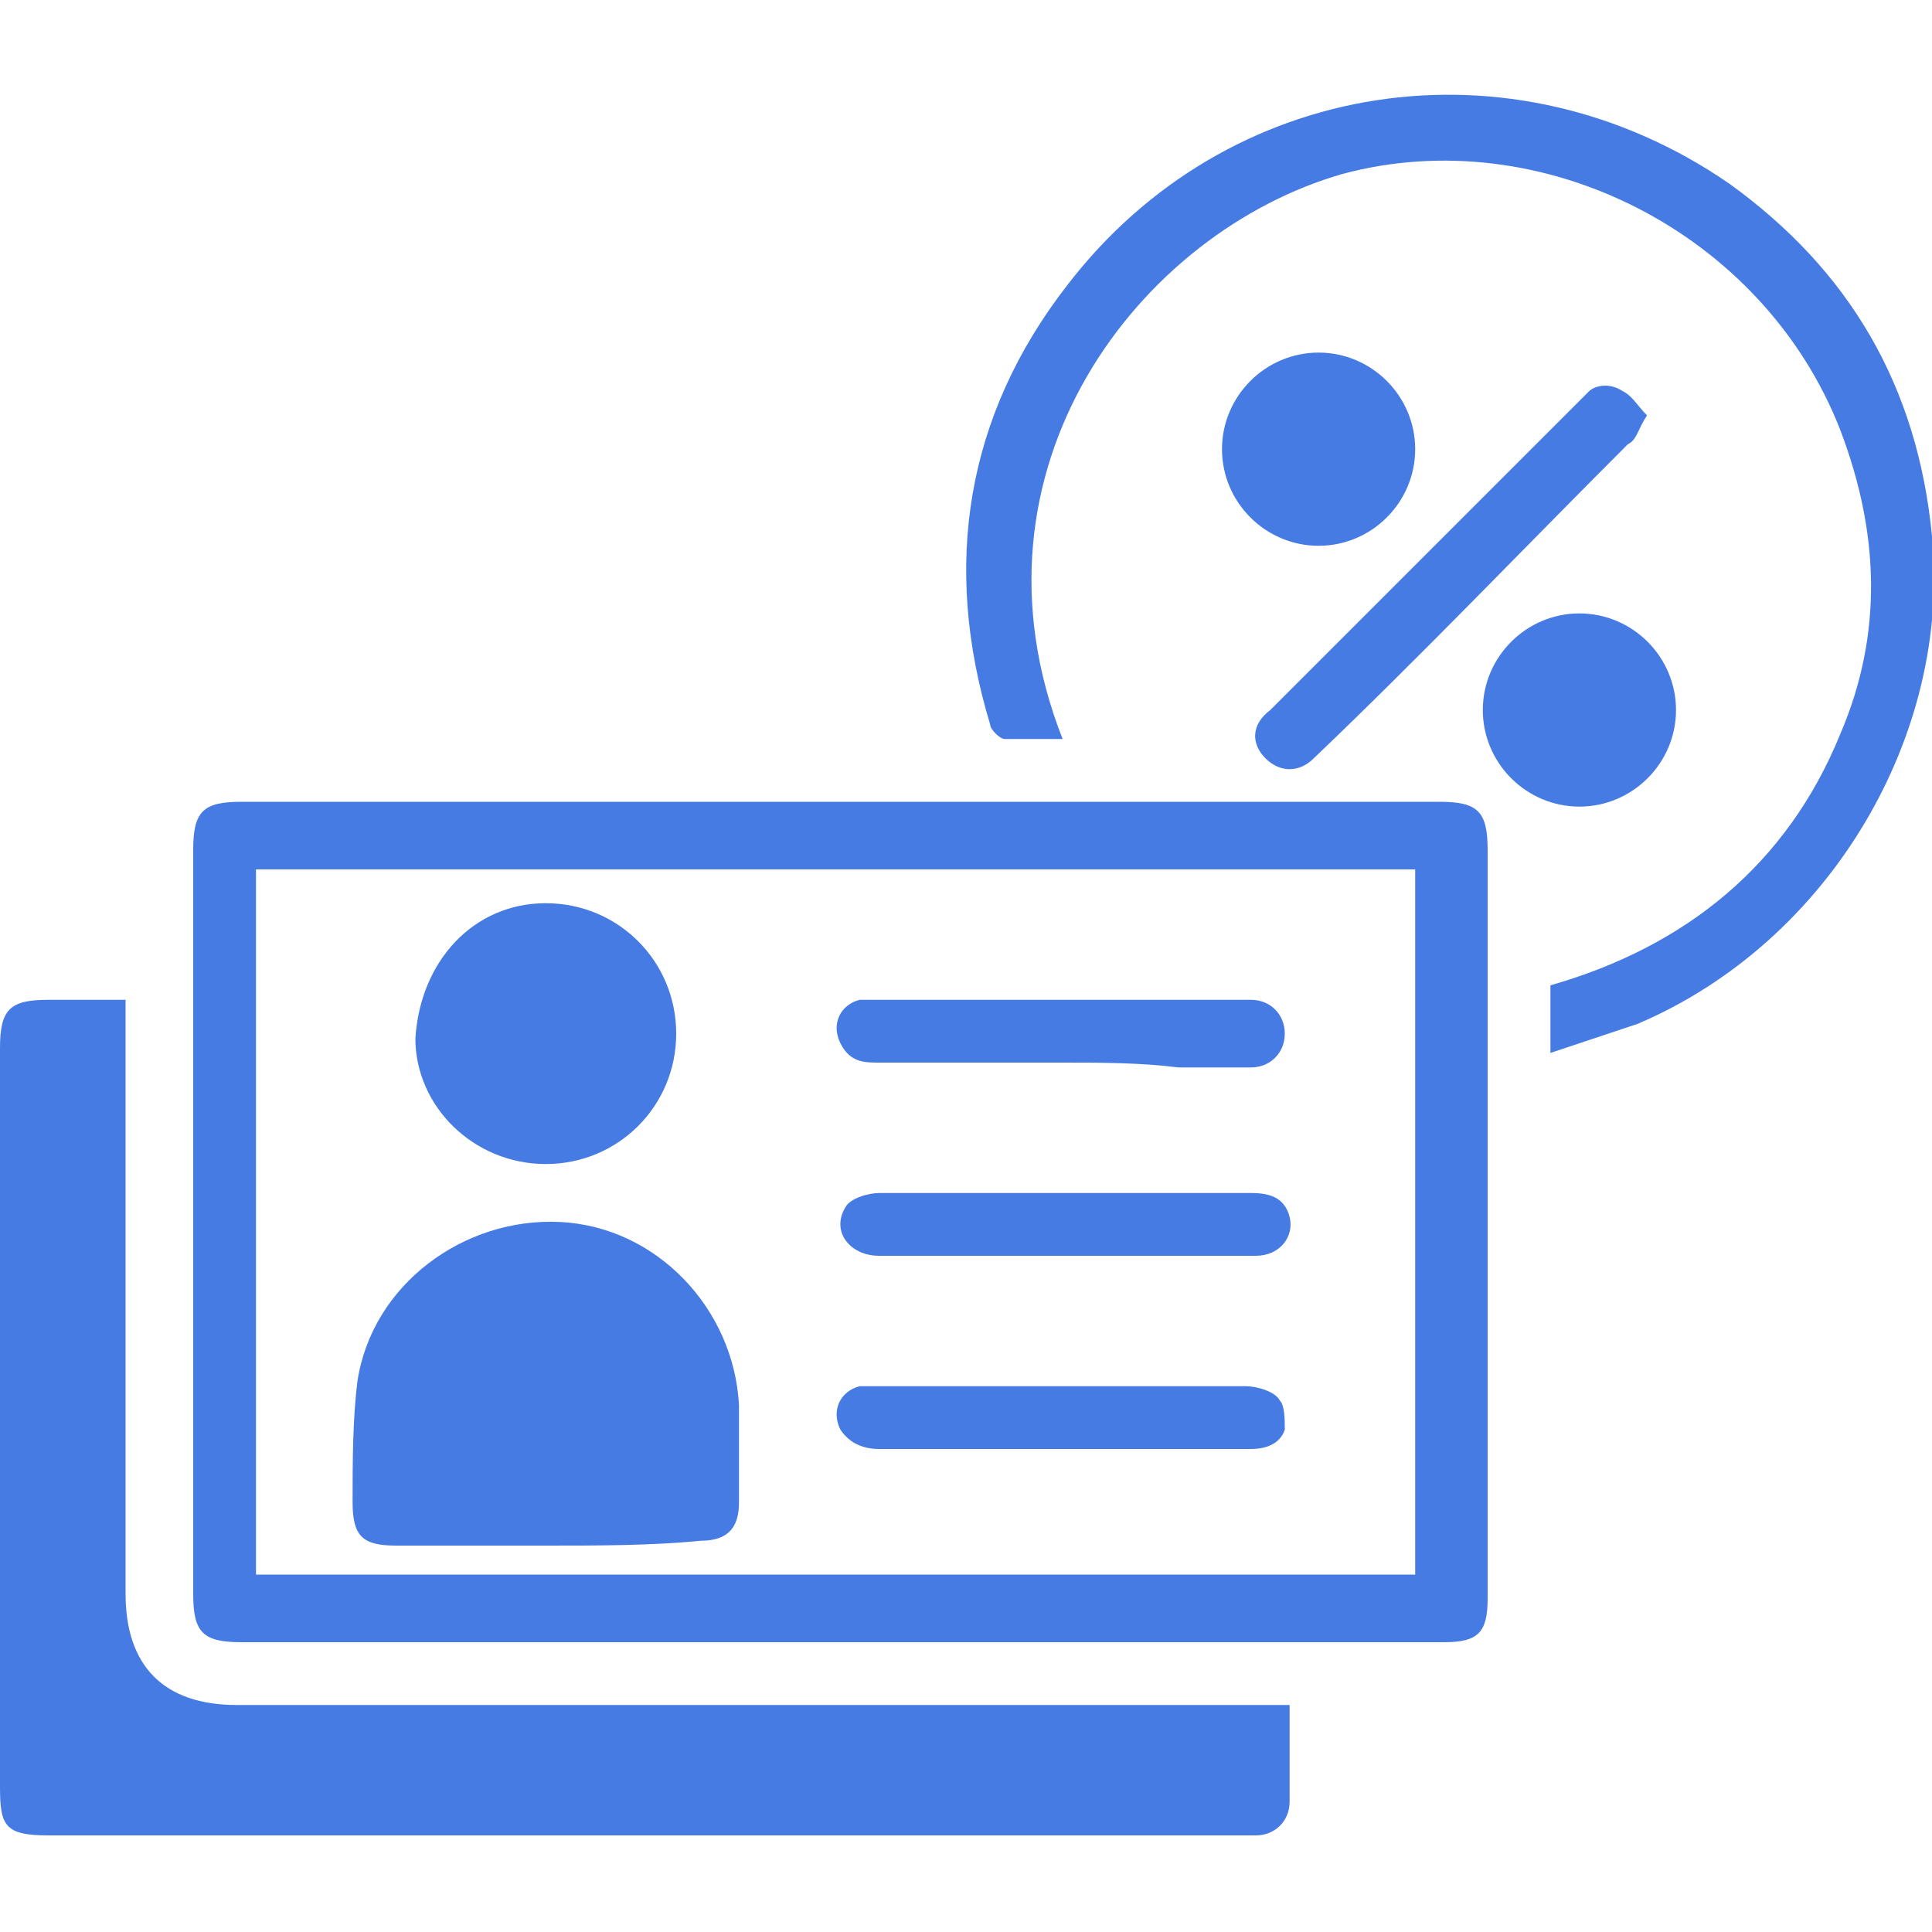
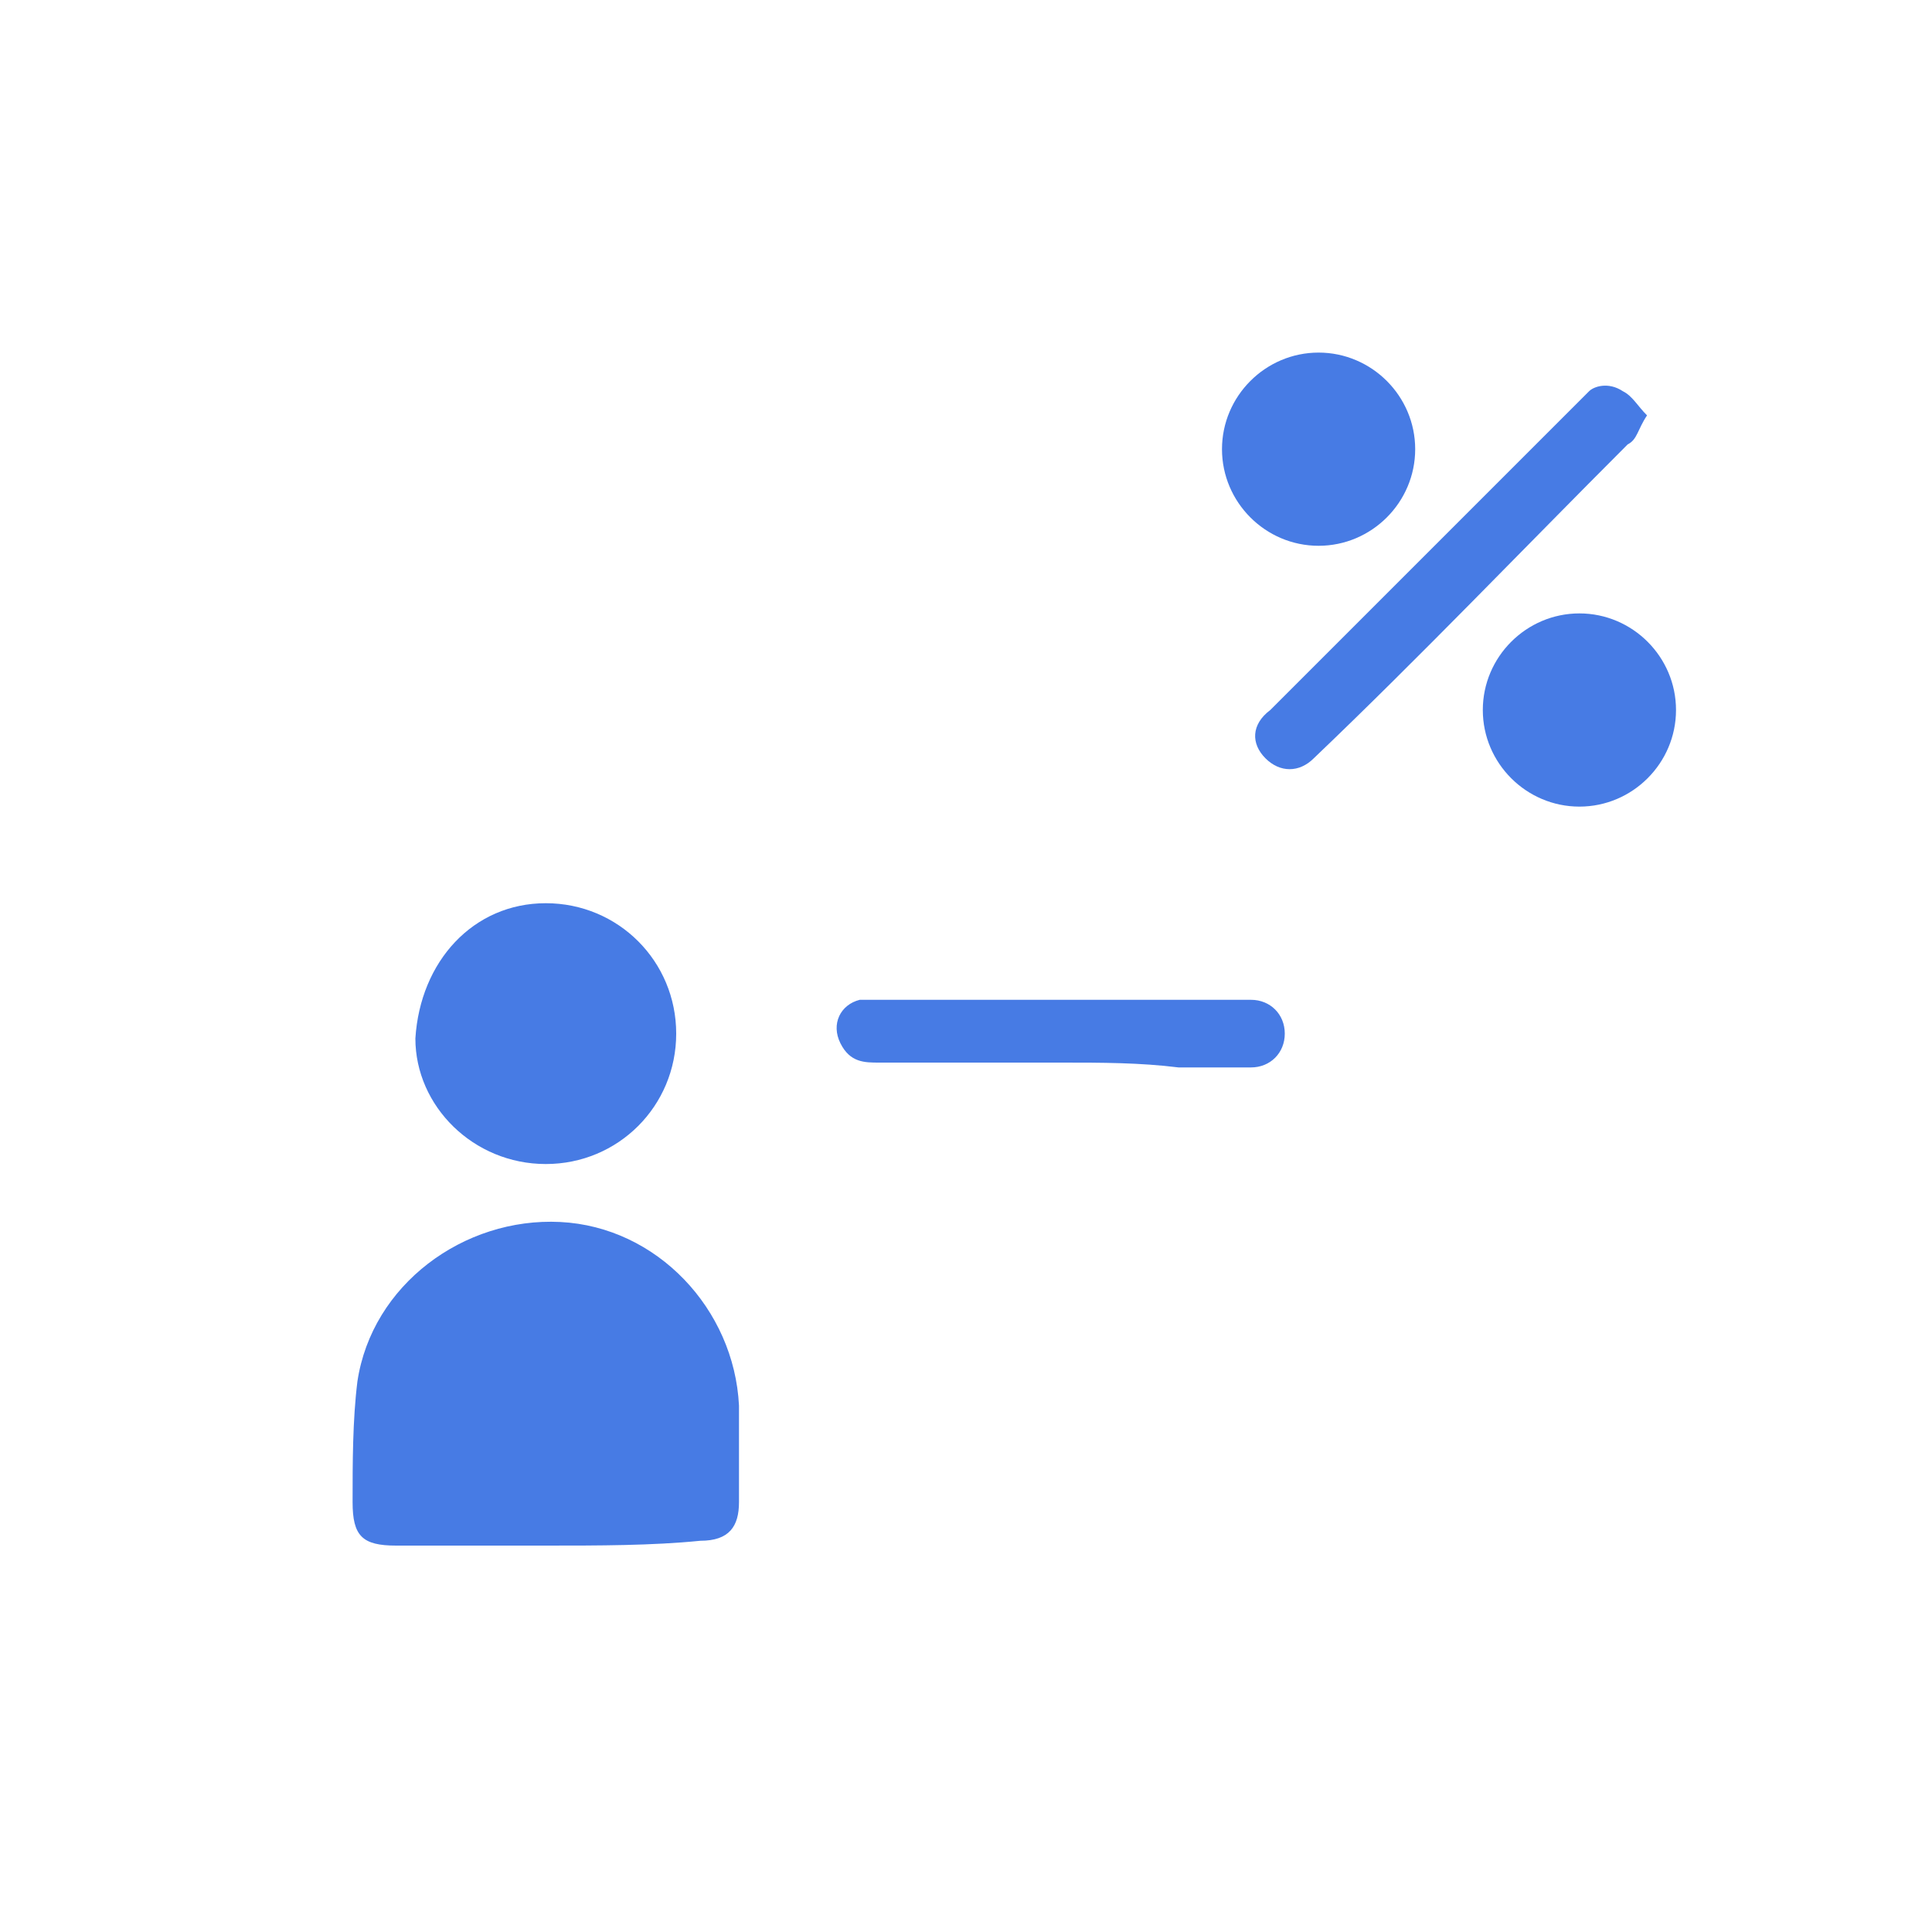
<svg xmlns="http://www.w3.org/2000/svg" width="40" height="40" viewBox="0 0 40 40" fill="none">
  <g clip-path="url(#clip0_187_9134)">
-     <path d="M26.7 35.3C26.7 36 26.7 36.6 26.7 37.3C26.7 37.7 26.4 38 26 38C25.9 38 25.8 38 25.7 38C17.4 38 9.2 38 1 38C0.1 38 0 37.8 0 37C0 31.9 0 26.8 0 21.7C0 20.9 0.2 20.7 1 20.7C1.5 20.7 2 20.7 2.5 20.7C2.5 20.7 2.5 20.7 2.6 20.7C2.6 20.8 2.6 21 2.6 21.2C2.6 25.1 2.6 29.1 2.6 33C2.6 34.5 3.4 35.3 4.9 35.3C12 35.3 19 35.3 26.1 35.3C26.3 35.3 26.5 35.3 26.7 35.3Z" fill="#477BE4" />
-     <path d="M17.3 34C13.2 34 9.1 34 5 34C4.2 34 4 33.8 4 33C4 27.9 4 22.8 4 17.6C4 16.8 4.2 16.6 5 16.6C13.3 16.6 21.5 16.6 29.8 16.6C30.6 16.6 30.8 16.8 30.8 17.6C30.8 22.8 30.8 27.9 30.8 33.1C30.8 33.8 30.6 34 29.9 34C25.6 34 21.5 34 17.3 34ZM29.3 18C21.3 18 13.3 18 5.3 18C5.3 22.9 5.3 27.8 5.3 32.6C13.3 32.6 21.3 32.6 29.3 32.6C29.3 27.8 29.3 22.9 29.3 18Z" fill="#477BE4" />
-     <path d="M22 15.3C21.6 15.3 21.2 15.3 20.8 15.3C20.7 15.3 20.5 15.1 20.5 15C19.5 11.7 20 8.6 22.1 5.9C25.4 1.6 31.3 0.7 35.8 3.8C38.3 5.6 39.7 8 40 11.1C40.4 15.2 37.9 19.5 33.9 21.2C33.3 21.4 32.7 21.6 32.1 21.8C32.1 21.3 32.1 20.9 32.1 20.4C34.9 19.6 37 17.9 38.1 15.2C39 13.1 38.9 11 38.1 8.9C36.5 4.8 31.9 2.5 27.8 3.6C23.6 4.8 19.8 9.7 22 15.3Z" fill="#477BE4" />
    <path d="M34.1 8.6C33.9 8.9 33.9 9.1 33.7 9.2C31.5 11.4 29.4 13.6 27.2 15.7C26.9 16 26.5 16 26.2 15.7C25.9 15.4 25.9 15 26.3 14.7C28.5 12.5 30.7 10.3 32.9 8.1C33 8 33.3 7.9 33.6 8.1C33.8 8.2 33.9 8.4 34.1 8.6Z" fill="#477BE4" />
    <path d="M25.3 9.3C25.3 8.2 26.2 7.3 27.3 7.3C28.4 7.3 29.3 8.2 29.3 9.3C29.3 10.4 28.4 11.3 27.3 11.3C26.2 11.3 25.3 10.4 25.3 9.3Z" fill="#477BE4" />
    <path d="M30.7 14.7C30.7 13.6 31.6 12.7 32.7 12.7C33.8 12.7 34.7 13.6 34.7 14.7C34.7 15.8 33.8 16.7 32.7 16.7C31.6 16.7 30.7 15.8 30.7 14.7Z" fill="#477BE4" />
    <path d="M11.3 32C10.3 32 9.2 32 8.2 32C7.5 32 7.3 31.8 7.3 31.1C7.3 30.3 7.3 29.4 7.4 28.6C7.7 26.6 9.6 25.2 11.6 25.3C13.6 25.4 15.2 27.1 15.3 29.1C15.3 29.8 15.3 30.5 15.3 31.1C15.3 31.6 15.1 31.9 14.5 31.9C13.5 32 12.4 32 11.3 32Z" fill="#477BE4" />
    <path d="M11.3 18.7C12.8 18.7 14 19.9 14 21.4C14 22.9 12.8 24.1 11.3 24.1C9.8 24.1 8.6 22.9 8.6 21.5C8.7 19.9 9.8 18.7 11.3 18.7Z" fill="#477BE4" />
    <path d="M22 22C20.7 22 19.5 22 18.2 22C17.9 22 17.6 22 17.4 21.6C17.2 21.2 17.4 20.8 17.8 20.7C18 20.7 18.1 20.7 18.3 20.7C20.8 20.7 23.2 20.7 25.7 20.7C25.8 20.7 25.9 20.7 25.9 20.7C26.3 20.7 26.6 21 26.6 21.4C26.6 21.8 26.3 22.1 25.9 22.1C25.4 22.1 24.9 22.1 24.4 22.1C23.6 22 22.8 22 22 22Z" fill="#477BE4" />
-     <path d="M22 24.7C23.3 24.7 24.601 24.7 25.901 24.7C26.3 24.7 26.601 24.8 26.701 25.2C26.8 25.6 26.5 26 26 26C25.201 26 24.401 26 23.601 26C21.8 26 20 26 18.201 26C17.601 26 17.201 25.5 17.5 25C17.601 24.8 18 24.7 18.201 24.7C19.401 24.7 20.701 24.7 22 24.7Z" fill="#477BE4" />
-     <path d="M22 30C20.7 30 19.4 30 18.2 30C17.9 30 17.6 29.9 17.4 29.6C17.2 29.2 17.4 28.8 17.8 28.7C17.9 28.7 18.1 28.7 18.2 28.7C20.7 28.7 23.3 28.7 25.8 28.7C26 28.7 26.4 28.8 26.5 29C26.6 29.1 26.6 29.4 26.6 29.6C26.5 29.9 26.2 30 25.9 30C24.8 30 23.7 30 22.6 30C22.4 30 22.2 30 22 30Z" fill="#477BE4" />
  </g>
  <defs>
    <clipPath id="clip0_187_9134">
      <rect width="40" height="40" fill="white" />
    </clipPath>
  </defs>
</svg>